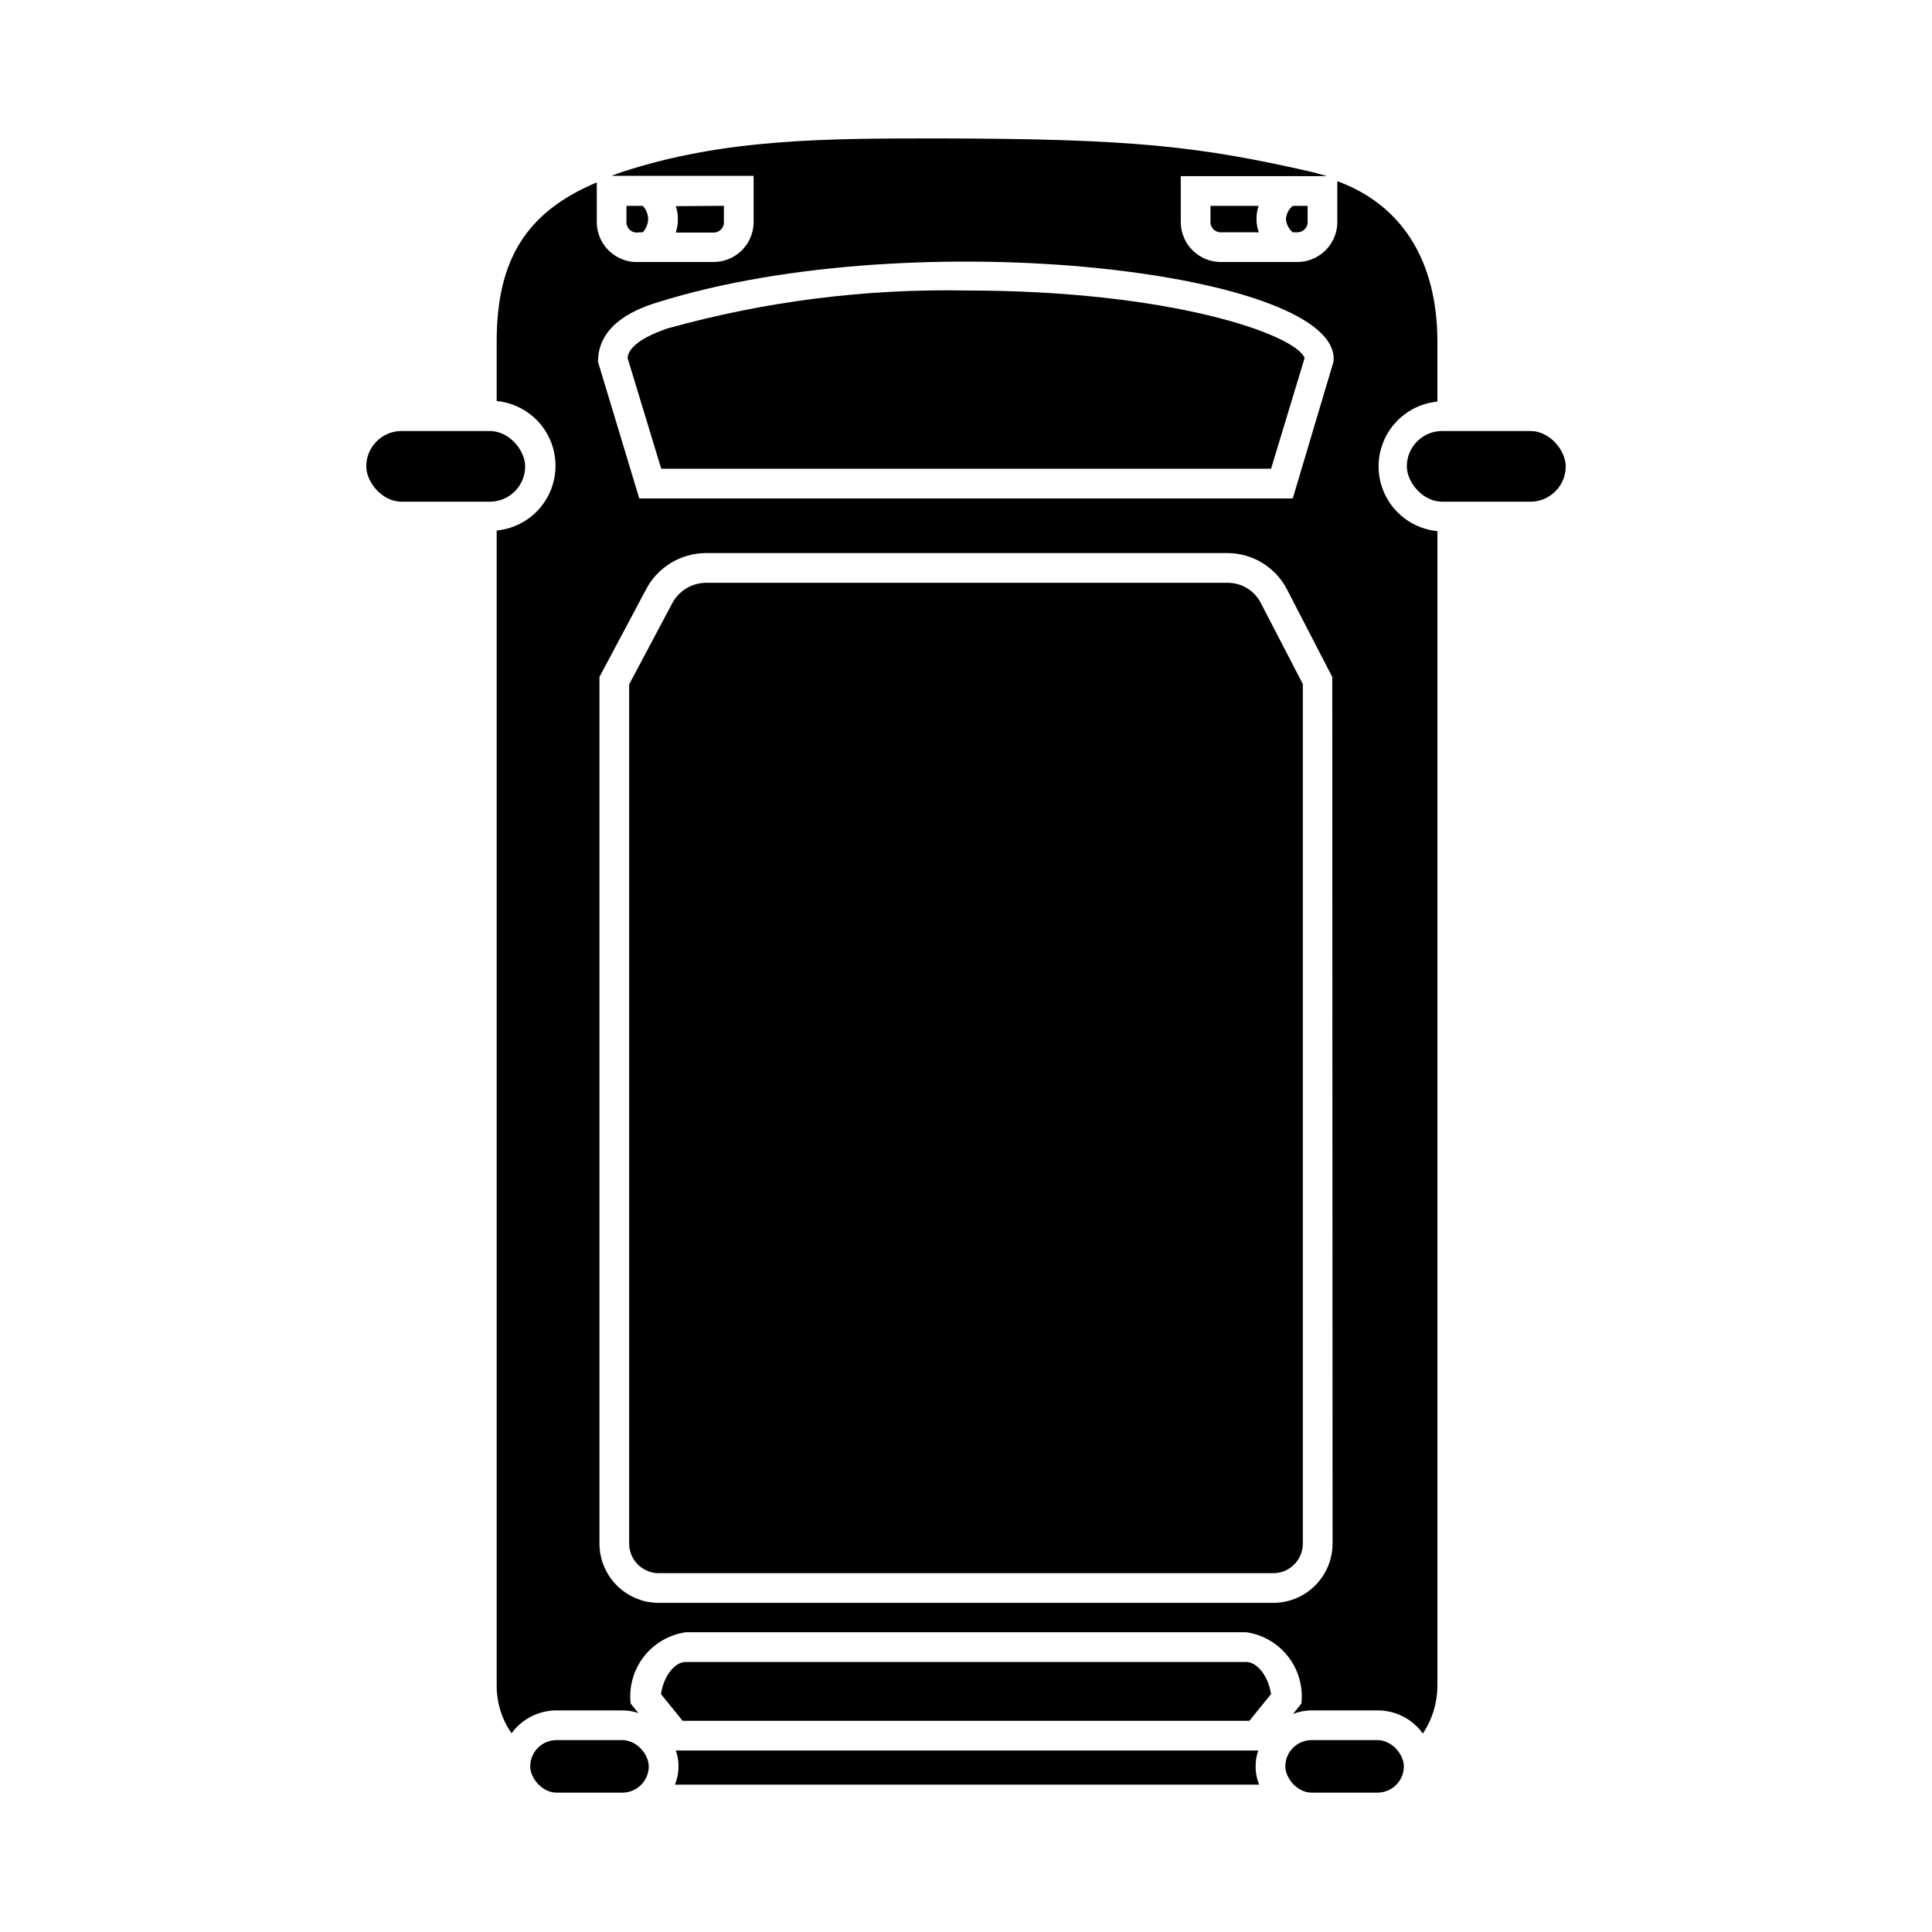
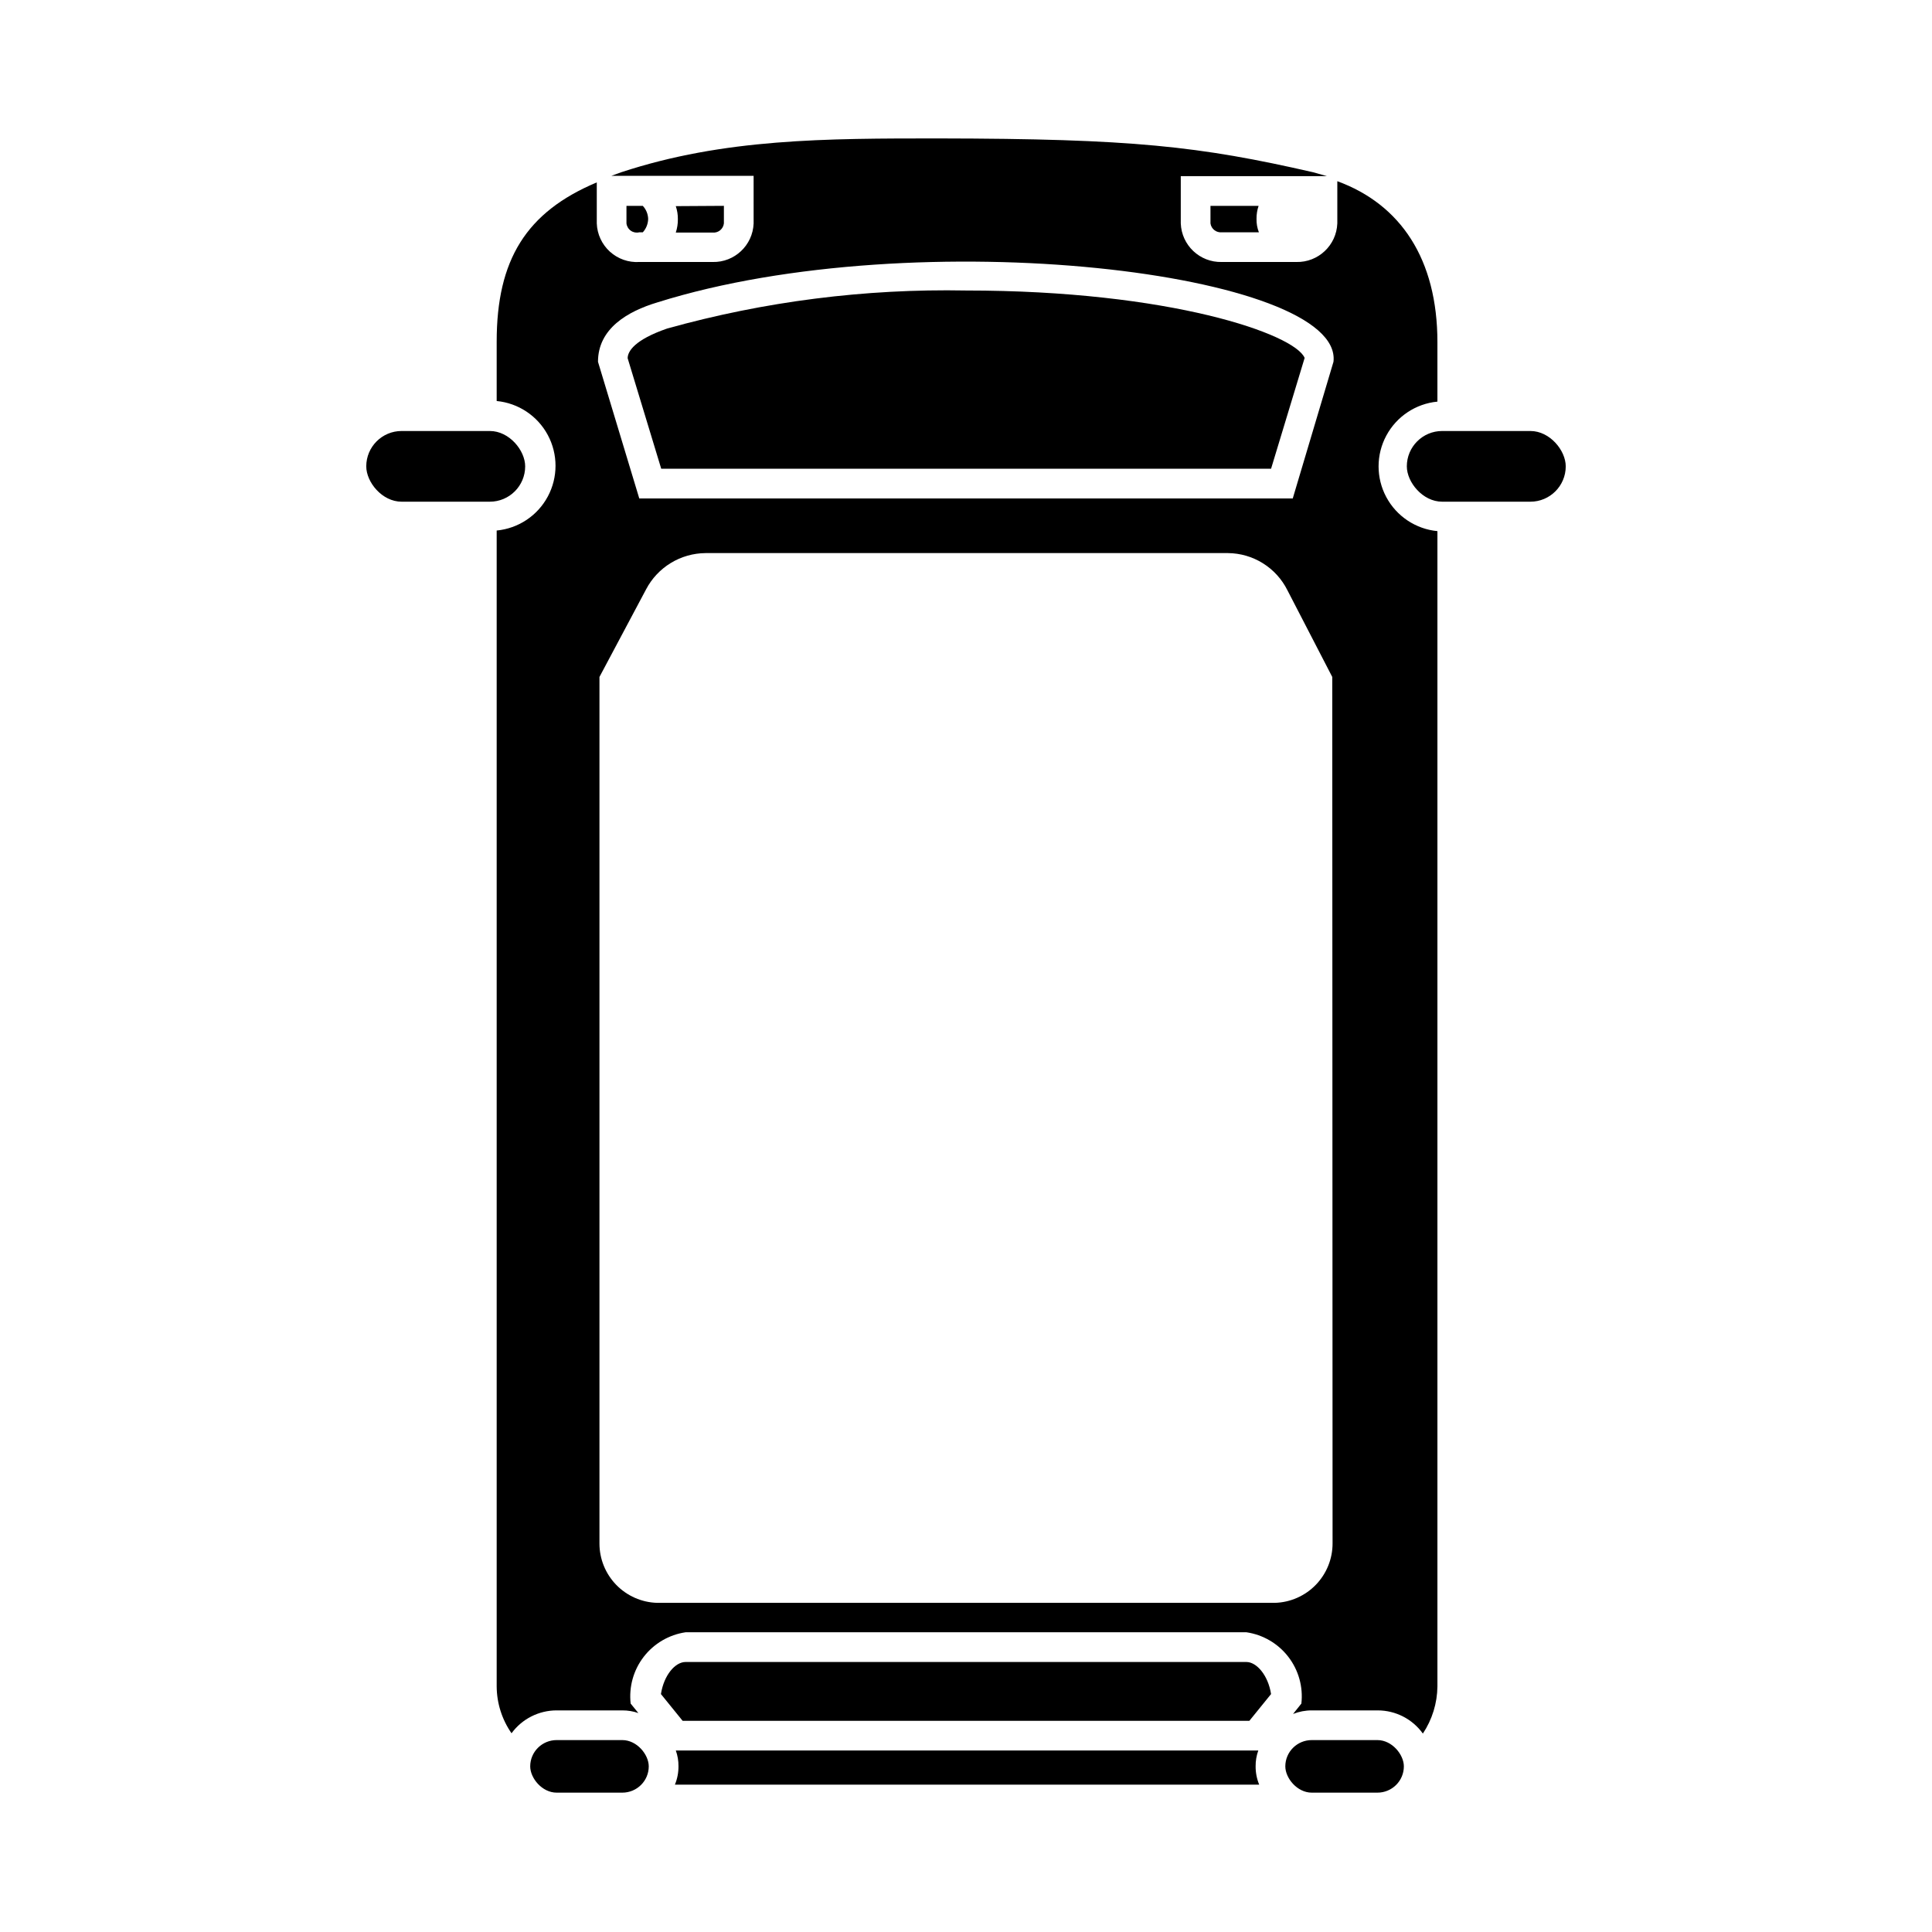
<svg xmlns="http://www.w3.org/2000/svg" fill="#000000" width="800px" height="800px" version="1.1" viewBox="144 144 512 512">
  <g>
    <path d="m524.93 250.43v-15.742c0-22.043-9.762-36.527-26.527-42.668v11.18c-0.215 5.805-5.055 10.367-10.863 10.23h-19.758c-5.812 0.137-10.648-4.426-10.863-10.23v-12.52h38.727l-3.621-1.023c-30.23-6.926-48.02-8.895-99.188-8.973-29.992 0-56.992 0-84.23 8.973l-2.598 0.945h37.707l0.004 12.598c-0.215 5.805-5.055 10.367-10.863 10.23h-19.445c-2.859 0.172-5.664-0.816-7.785-2.742-2.117-1.926-3.371-4.629-3.473-7.488v-10.863c-18.734 7.871-26.527 20.547-26.527 42.195v15.742c5.742 0.551 10.828 3.938 13.551 9.02 2.723 5.086 2.723 11.195 0 16.281-2.723 5.086-7.809 8.469-13.551 9.02v306.3c0.02 4.449 1.395 8.785 3.934 12.438 2.793-3.816 7.238-6.066 11.969-6.062h17.398-0.004c1.449-0.008 2.887 0.234 4.254 0.711l-2.047-2.519c-0.496-4.422 0.742-8.867 3.461-12.391 2.719-3.523 6.695-5.856 11.102-6.504h148.62c4.406 0.648 8.387 2.981 11.102 6.504 2.719 3.523 3.961 7.969 3.465 12.391l-2.203 2.754h-0.004c1.578-0.629 3.262-0.949 4.961-0.945h17.477c4.746 0 9.199 2.285 11.965 6.141 2.473-3.707 3.812-8.059 3.856-12.516v-306.14c-5.738-0.551-10.828-3.938-13.551-9.023-2.723-5.086-2.723-11.195 0-16.277 2.723-5.086 7.812-8.473 13.551-9.023zm-27.785 302.6c0 4.094-1.594 8.027-4.445 10.969-2.852 2.938-6.734 4.652-10.828 4.773h-163.74c-4.094-0.121-7.977-1.836-10.828-4.773-2.852-2.941-4.445-6.875-4.441-10.969v-229.63l12.359-23.223c1.508-2.875 3.769-5.285 6.543-6.977 2.773-1.691 5.953-2.598 9.199-2.625h138.47c3.277 0.031 6.481 0.965 9.258 2.703 2.777 1.734 5.023 4.207 6.484 7.137l11.887 22.984zm-10.551-276.94h-173.18l-10.941-36.211c0-8.816 7.871-13.383 15.742-15.742 68.879-21.648 181.92-7.871 179.17 15.742zm-8.895 340.86c-0.637-1.551-0.961-3.207-0.945-4.883-0.016-1.422 0.227-2.836 0.711-4.172h-154.37c0.484 1.336 0.723 2.75 0.707 4.172 0.016 1.676-0.305 3.332-0.945 4.883z" />
    <path d="m335.84 198.55v4.644c-0.164 1.492-1.492 2.578-2.988 2.438h-9.762c0.379-1.141 0.566-2.336 0.551-3.539 0.016-1.18-0.172-2.352-0.551-3.465z" />
    <path d="m315.77 202.02c-0.031 1.316-0.535 2.574-1.418 3.543h-0.945c-0.766 0.188-1.578 0.035-2.223-0.418-0.648-0.449-1.07-1.16-1.164-1.941v-4.644h4.332c0.879 0.941 1.383 2.172 1.418 3.461z" />
    <path d="m477.62 205.56h-9.84c-1.469 0.141-2.789-0.898-2.992-2.359v-4.644h12.754c-0.383 1.113-0.566 2.285-0.551 3.461-0.027 1.211 0.188 2.418 0.629 3.543z" />
-     <path d="m484.78 202.02c0.102 1.379 0.754 2.656 1.809 3.543h1.262c1.348-0.023 2.484-1.023 2.676-2.359v-4.644h-3.938c-1.051 0.855-1.707 2.109-1.809 3.461z" />
    <path d="m319.23 268.22-8.895-29.285c0-1.812 1.812-4.879 10.469-7.871 25.77-7.188 52.445-10.582 79.195-10.078 54.16 0 87.145 11.57 89.742 17.871l-8.895 29.363z" />
    <path d="m324.9 600.03-5.746-7.086c0.789-5.039 3.777-8.5 6.535-8.5h148.62c2.676 0 5.746 3.465 6.535 8.5l-5.746 7.086z" />
    <path d="m526.19 258.22h23.379c5.172 0 9.367 5.172 9.367 9.367 0 5.172-4.195 9.367-9.367 9.367h-23.379c-5.172 0-9.367-5.172-9.367-9.367 0-5.172 4.195-9.367 9.367-9.367z" />
    <path d="m250.43 258.22h23.379c5.172 0 9.367 5.172 9.367 9.367 0 5.172-4.195 9.367-9.367 9.367h-23.379c-5.172 0-9.367-5.172-9.367-9.367 0-5.172 4.195-9.367 9.367-9.367z" />
    <path d="m491.63 605.14h17.398c3.871 0 7.008 3.848 7.008 6.965 0 3.848-3.137 6.965-7.008 6.965h-17.398c-3.871 0-7.008-3.848-7.008-6.965 0-3.848 3.137-6.965 7.008-6.965z" />
    <path d="m291.52 605.14h17.398c3.871 0 7.008 3.848 7.008 6.965 0 3.848-3.137 6.965-7.008 6.965h-17.398c-3.871 0-7.008-3.848-7.008-6.965 0-3.848 3.137-6.965 7.008-6.965z" />
-     <path d="m318.13 560.9c-4.16-0.25-7.406-3.703-7.398-7.871v-227.66l11.414-21.492v0.004c1.738-3.273 5.109-5.352 8.816-5.434h138.47c3.766 0.023 7.191 2.191 8.816 5.59l11.02 21.254v227.74c0.008 4.168-3.234 7.621-7.398 7.871z" />
  </g>
</svg>